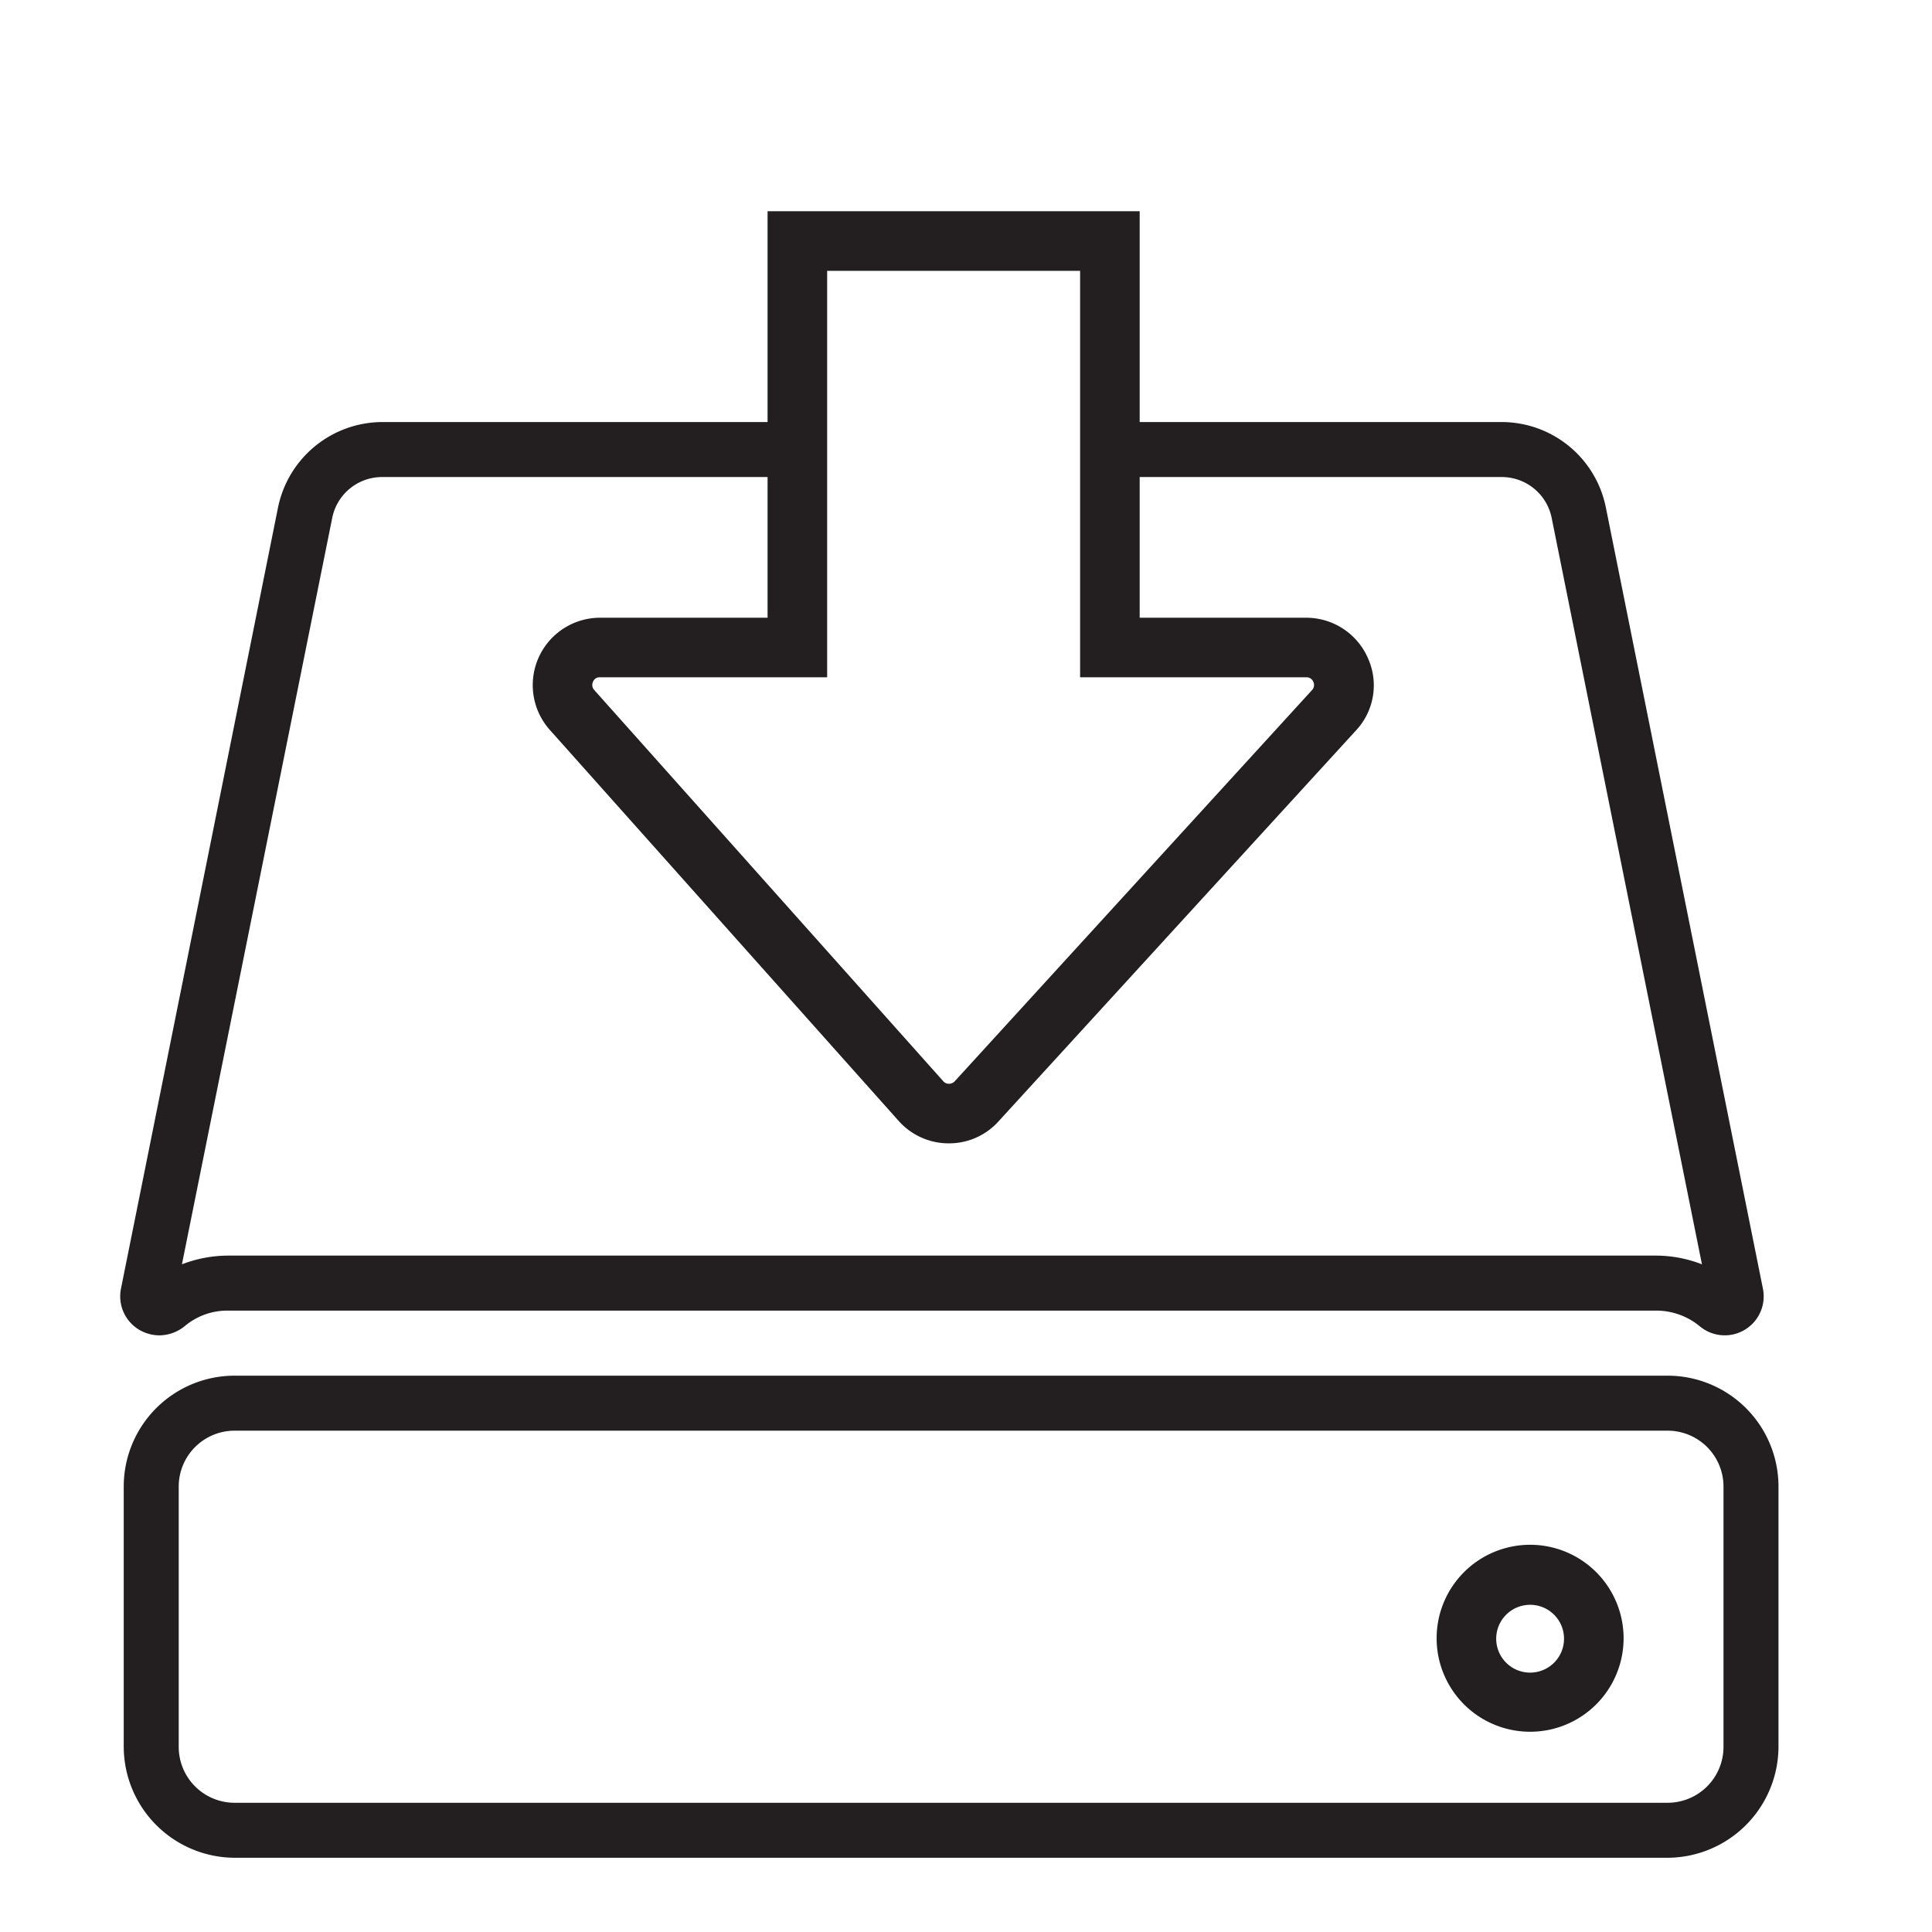
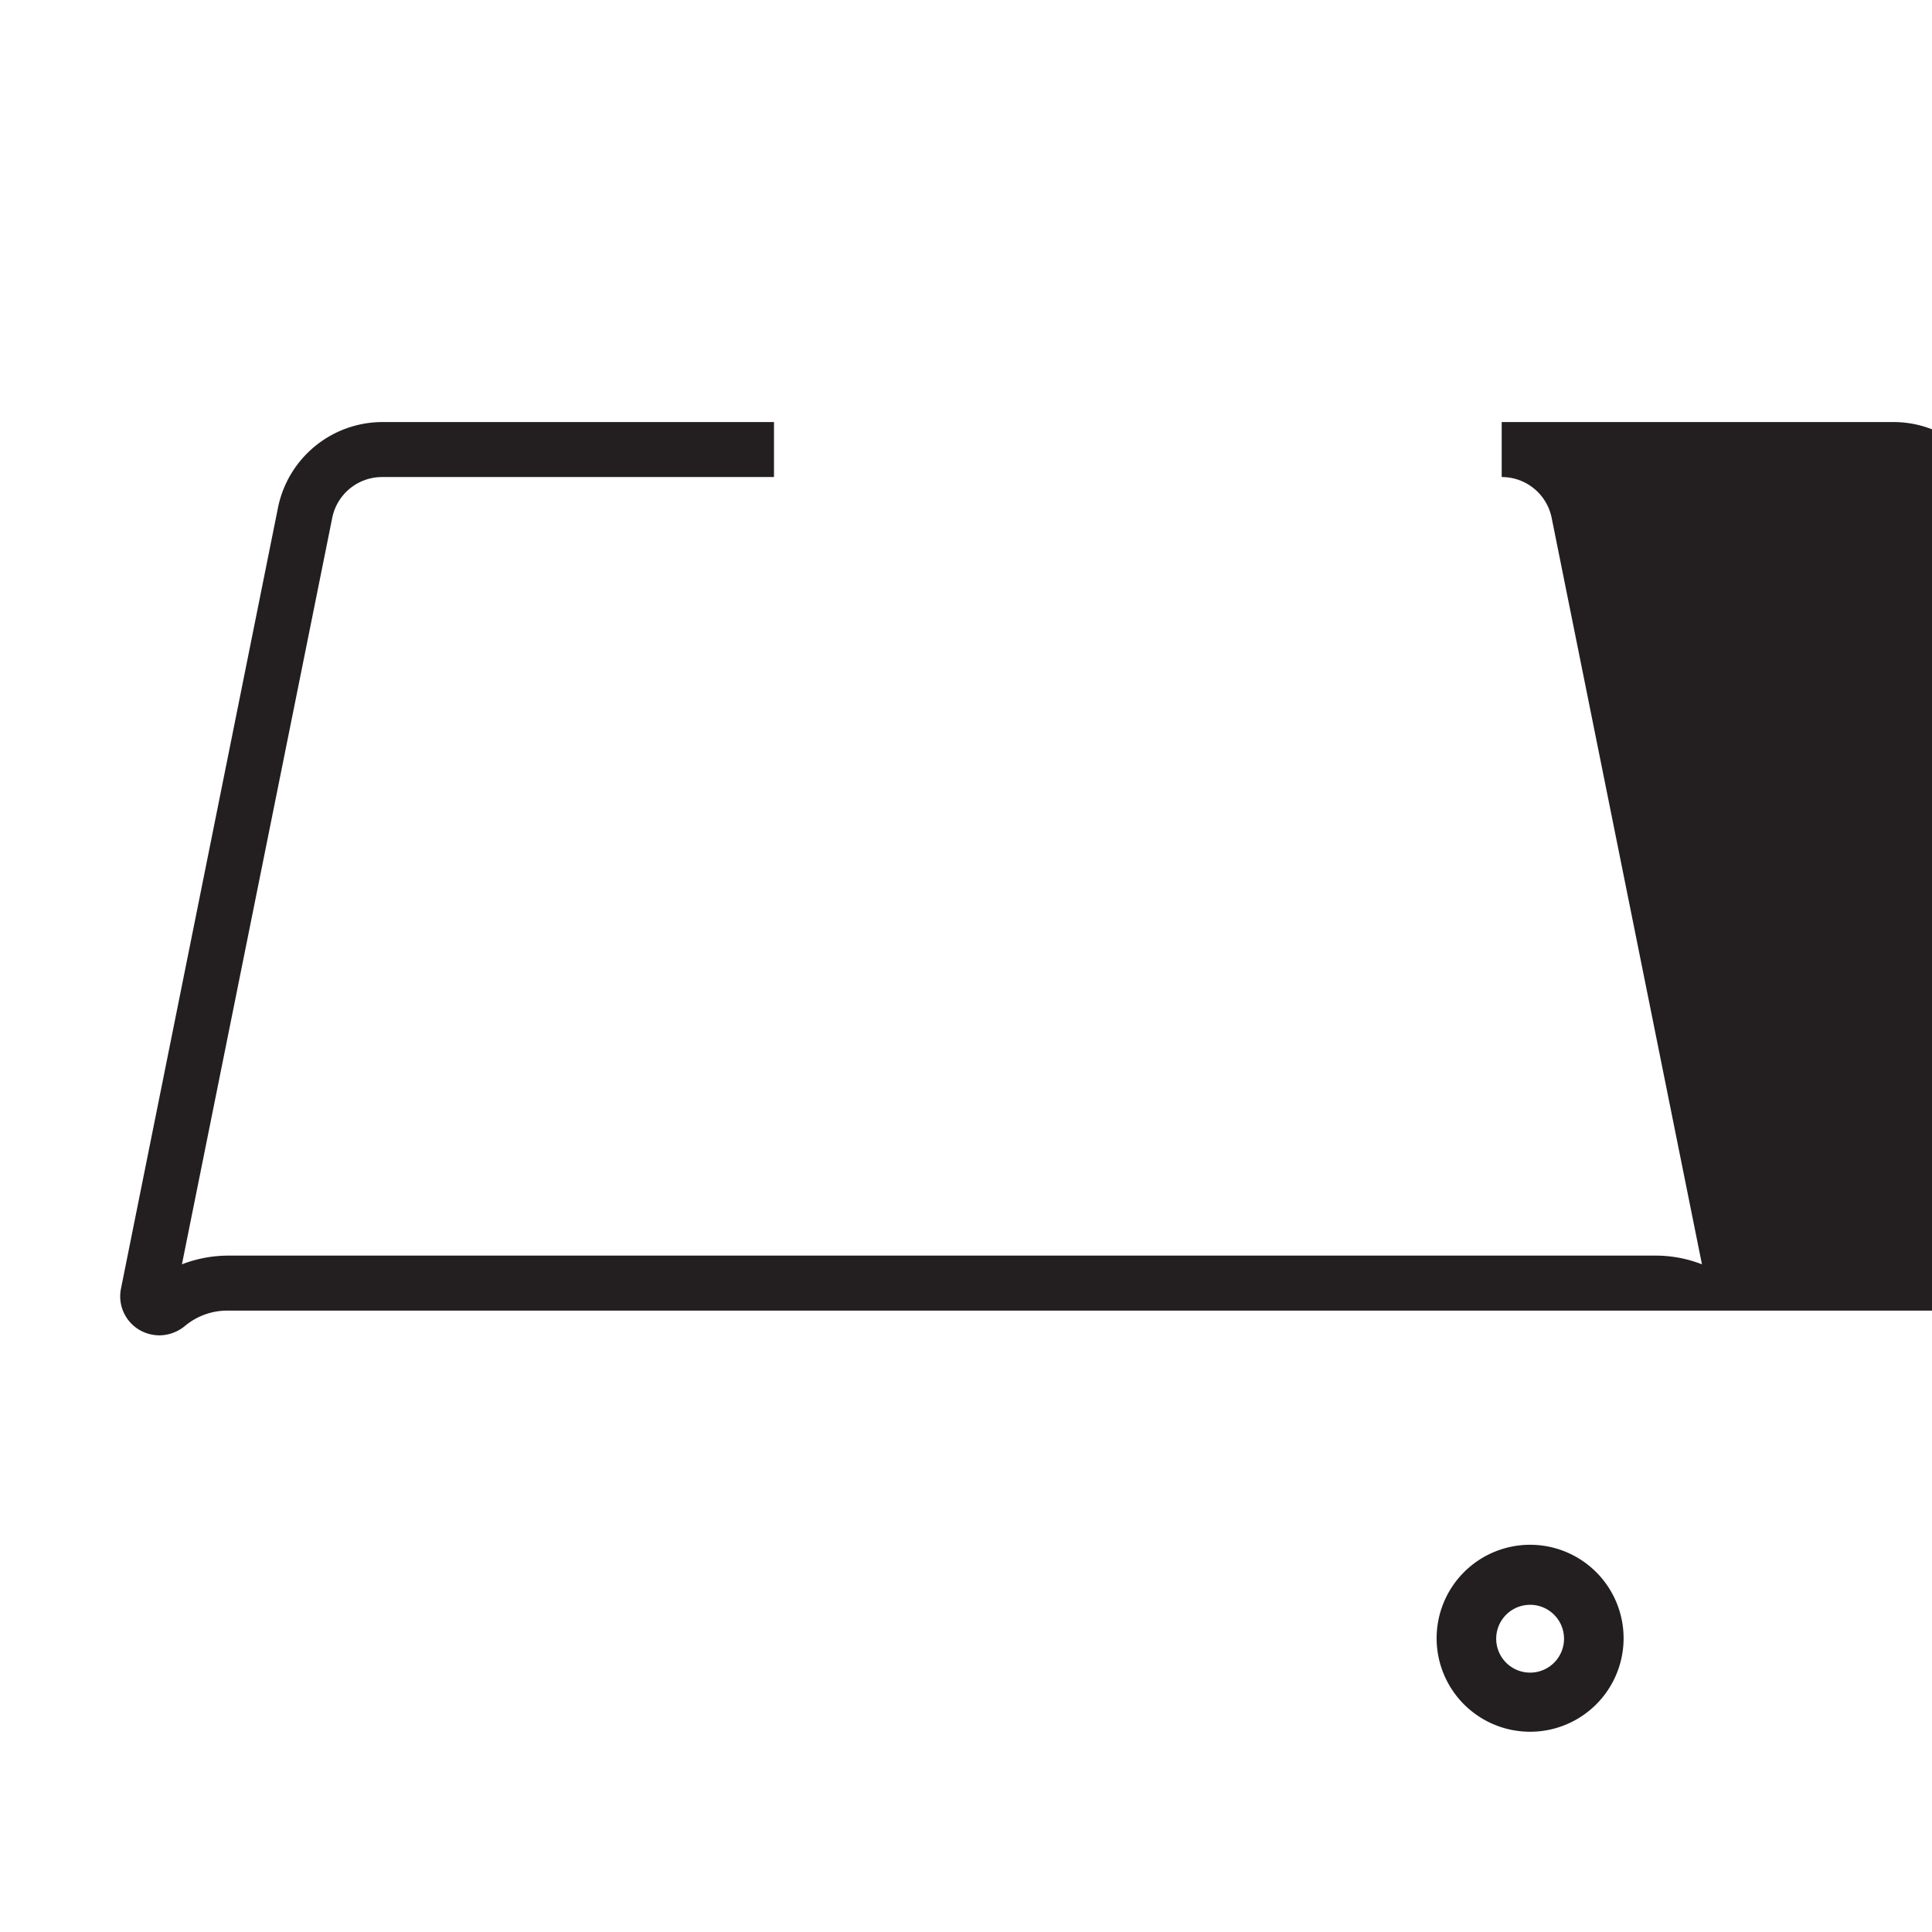
<svg xmlns="http://www.w3.org/2000/svg" id="a4fdece0-b4a8-441d-9738-6449375b2999" data-name="Layer 1" viewBox="0 0 421.6 421.6">
  <defs>
    <style>.f69437b6-03c9-4c7b-9eab-cef9fd5de9be{fill:#231f20;}</style>
  </defs>
  <title>ICONS PROTIMISI</title>
-   <path class="f69437b6-03c9-4c7b-9eab-cef9fd5de9be" d="M207.1,249.5H207a14.6,14.6,0,0,1-10.9-4.9L120,159.3a14.7,14.7,0,0,1,10.9-24.5h36.6V46.1h81.2v88.7H285a14.7,14.7,0,0,1,13.5,8.8,14.4,14.4,0,0,1-2.6,15.8l-78,85.3A14.5,14.5,0,0,1,207.1,249.5ZM130.9,147.8a1.5,1.5,0,0,0-1.5,1,1.6,1.6,0,0,0,.3,1.8l76.1,85.3a1.6,1.6,0,0,0,1.3.6,1.7,1.7,0,0,0,1.2-.5l78-85.4a1.6,1.6,0,0,0,.3-1.8,1.6,1.6,0,0,0-1.6-1H235.7V59.1H180.5v88.7Z" />
-   <path class="f69437b6-03c9-4c7b-9eab-cef9fd5de9be" d="M34.8,291.4a8.8,8.8,0,0,1-4.4-1.2,8.5,8.5,0,0,1-4-9L60.7,110.6A23.3,23.3,0,0,1,83.4,92.1h85.5v12H83.4A11.1,11.1,0,0,0,72.5,113L39.7,275.9a28.1,28.1,0,0,1,9.9-1.9H361.5a27.7,27.7,0,0,1,9.9,1.9L338.6,113a11.1,11.1,0,0,0-10.9-8.9H242.2v-12h85.5a23.2,23.2,0,0,1,22.7,18.5l34.3,170.6a8.5,8.5,0,0,1-13.8,8.2,14.9,14.9,0,0,0-9.4-3.4H49.6a14.4,14.4,0,0,0-9.3,3.4A8.9,8.9,0,0,1,34.8,291.4Z" />
-   <path class="f69437b6-03c9-4c7b-9eab-cef9fd5de9be" d="M363.9,405.4H51.2A24.3,24.3,0,0,1,27,381.2V324.4a24.2,24.2,0,0,1,24.2-24.2H363.9a24.2,24.2,0,0,1,24.2,24.2v56.8A24.3,24.3,0,0,1,363.9,405.4ZM51.2,312.2A12.2,12.2,0,0,0,39,324.4v56.8a12.2,12.2,0,0,0,12.2,12.2H363.9a12.2,12.2,0,0,0,12.2-12.2V324.4a12.2,12.2,0,0,0-12.2-12.2Z" />
+   <path class="f69437b6-03c9-4c7b-9eab-cef9fd5de9be" d="M34.8,291.4a8.8,8.8,0,0,1-4.4-1.2,8.5,8.5,0,0,1-4-9L60.7,110.6A23.3,23.3,0,0,1,83.4,92.1h85.5v12H83.4A11.1,11.1,0,0,0,72.5,113L39.7,275.9a28.1,28.1,0,0,1,9.9-1.9H361.5a27.7,27.7,0,0,1,9.9,1.9L338.6,113a11.1,11.1,0,0,0-10.9-8.9v-12h85.5a23.2,23.2,0,0,1,22.7,18.5l34.3,170.6a8.5,8.5,0,0,1-13.8,8.2,14.9,14.9,0,0,0-9.4-3.4H49.6a14.4,14.4,0,0,0-9.3,3.4A8.9,8.9,0,0,1,34.8,291.4Z" />
  <path class="f69437b6-03c9-4c7b-9eab-cef9fd5de9be" d="M334,377.9a20.4,20.4,0,1,1,20.3-20.4A20.4,20.4,0,0,1,334,377.9Zm0-27.7a7.4,7.4,0,1,0,7.3,7.3A7.4,7.4,0,0,0,334,350.2Z" />
</svg>